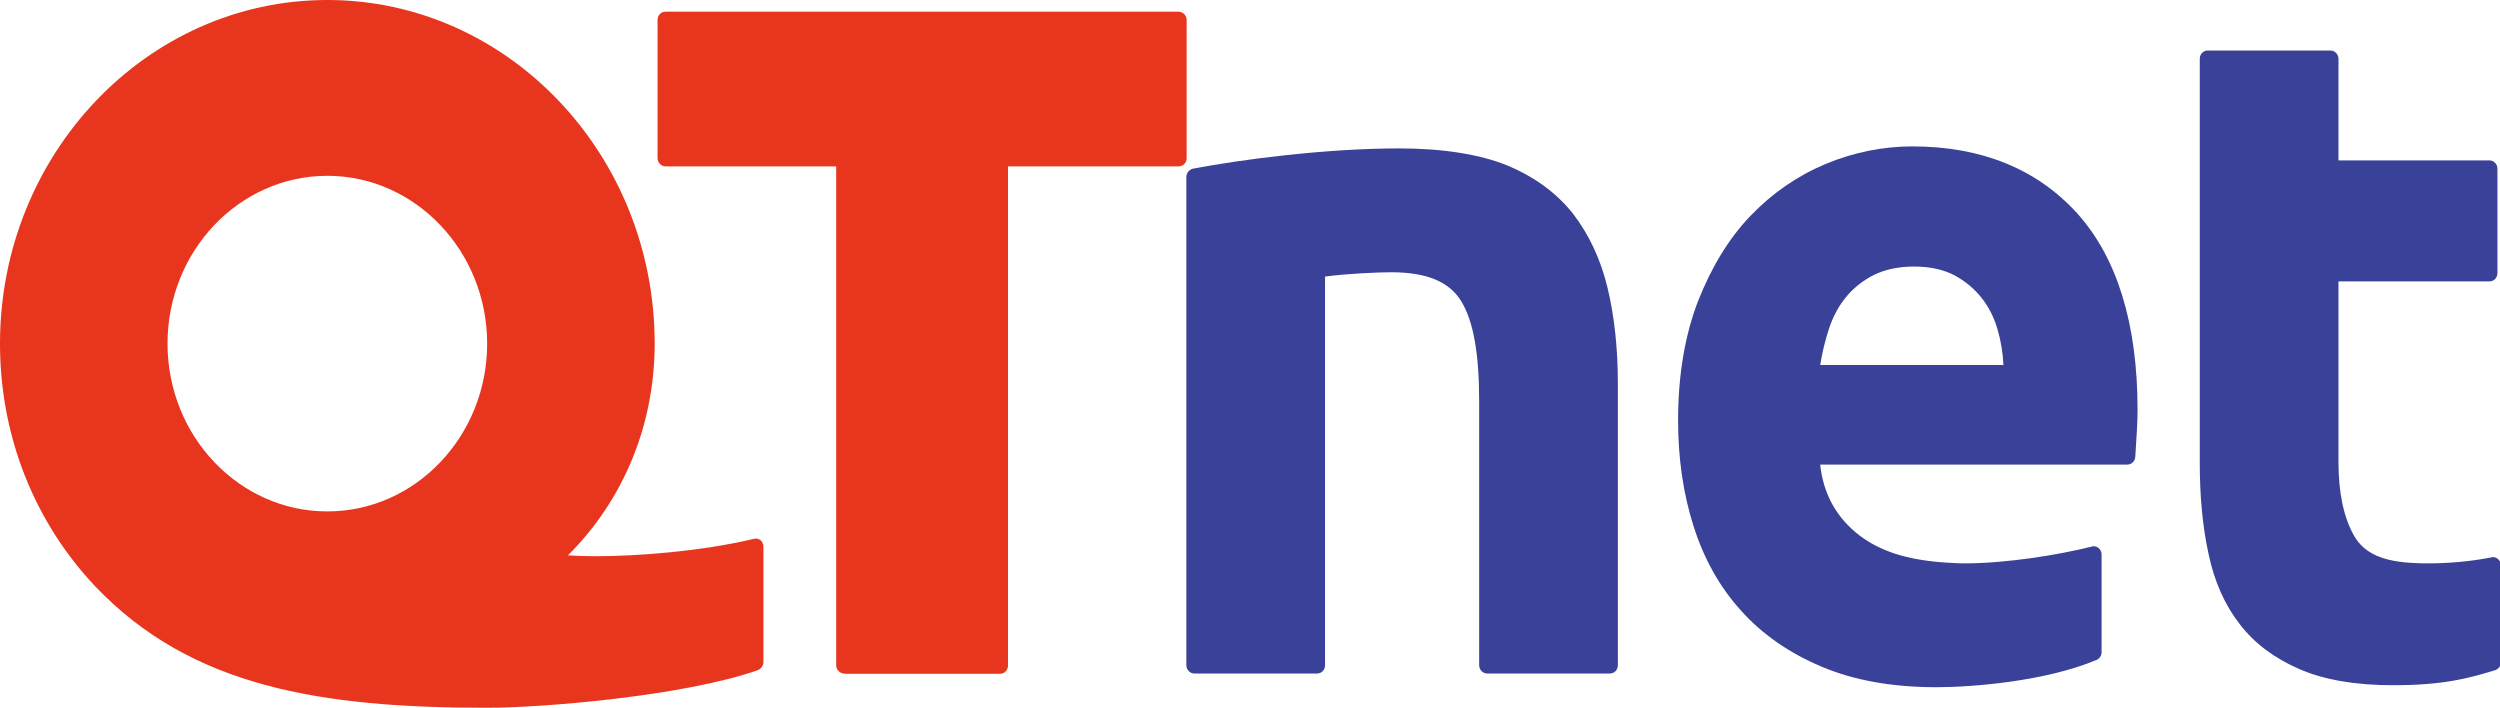
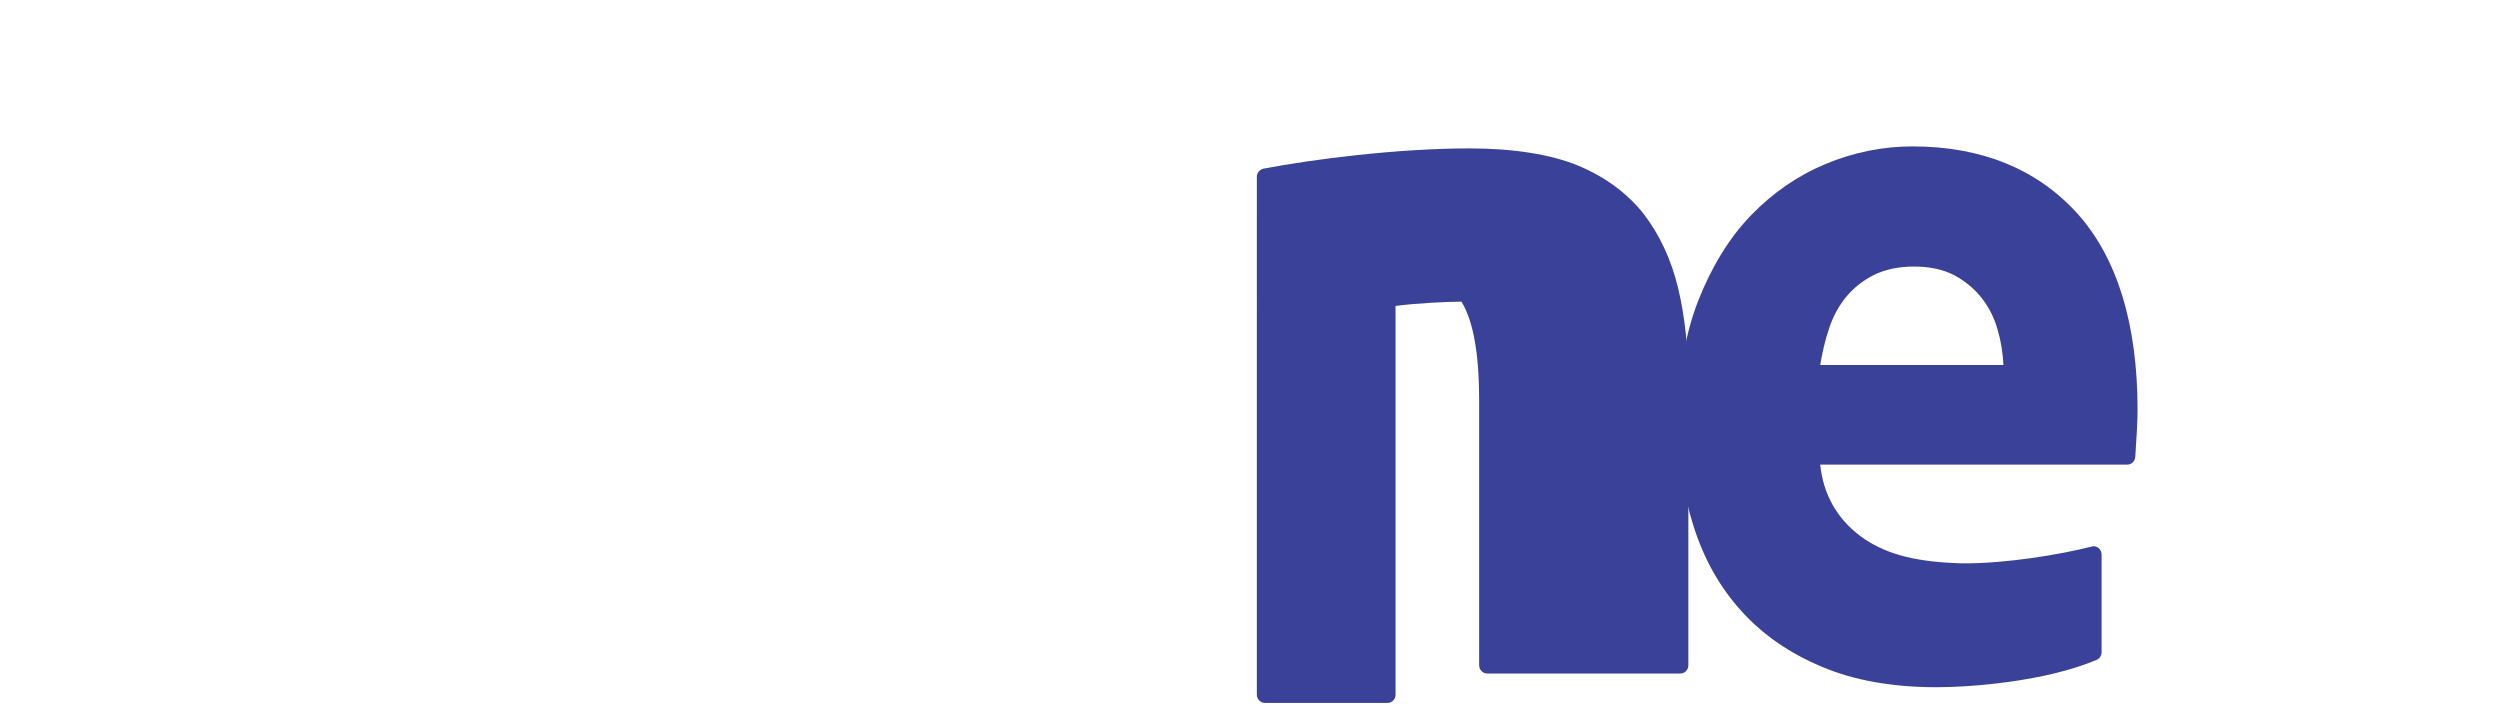
<svg xmlns="http://www.w3.org/2000/svg" version="1.1" id="レイヤー_1" x="0px" y="0px" viewBox="0 0 876 248" style="enable-background:new 0 0 876 248;" xml:space="preserve">
  <style type="text/css">
	.st0{fill:#3A4198;}
	.st1{fill-rule:evenodd;clip-rule:evenodd;fill:#3A4198;}
	.st2{fill:#E8351E;}
	.st3{fill-rule:evenodd;clip-rule:evenodd;fill:#E8351E;}
</style>
  <g>
    <g>
-       <path class="st0" d="M521.1,236c-1.5,0-2.8-1.3-2.8-2.9v-92.5c0-16.6-2-28-6.2-34.9c-4.2-7-12.1-10.3-24.7-10.3    c-4.6,0-15.5,0.5-23.1,1.5v136.2c0,1.6-1.2,2.9-2.8,2.9h-43c-1.5,0-2.8-1.3-2.8-2.9V62c0-1.4,1-2.6,2.3-2.9    c17.4-3.3,46.8-7.1,72.3-7.1c15.3,0,28.4,2.1,37.9,6c9.6,4,17.3,9.7,23,16.9c5.6,7.3,9.7,16,12.1,26c2.4,10,3.6,21.3,3.6,33.5    v98.7c0,1.6-1.2,2.9-2.8,2.9H521.1z" />
+       <path class="st0" d="M521.1,236c-1.5,0-2.8-1.3-2.8-2.9v-92.5c0-16.6-2-28-6.2-34.9c-4.6,0-15.5,0.5-23.1,1.5v136.2c0,1.6-1.2,2.9-2.8,2.9h-43c-1.5,0-2.8-1.3-2.8-2.9V62c0-1.4,1-2.6,2.3-2.9    c17.4-3.3,46.8-7.1,72.3-7.1c15.3,0,28.4,2.1,37.9,6c9.6,4,17.3,9.7,23,16.9c5.6,7.3,9.7,16,12.1,26c2.4,10,3.6,21.3,3.6,33.5    v98.7c0,1.6-1.2,2.9-2.8,2.9H521.1z" />
      <path class="st1" d="M702,127.9c-0.2-4.3-0.9-8.6-2.1-12.6c-2.4-8.3-7.6-14.8-15-18.8c-3.8-2-8.5-3.1-14.2-3.1    c-5.4,0-10.1,1-14,2.9c-7.6,3.8-12.9,10.1-15.8,18.8c-1.4,4.2-2.4,8.5-3.1,12.8H702z M678.5,240.8c-15.4,0-28.9-2.4-40.2-7.2    c-11.4-4.8-20.9-11.4-28.3-19.7c-7.5-8.3-13-18.2-16.6-29.6c-3.6-11.3-5.4-23.8-5.4-36.9c0-15.9,2.4-30,7-41.9    c4.7-11.9,10.8-22,18.4-29.9c7.6-7.9,16.4-14,26.2-18.1c9.8-4.1,20.1-6.2,30.5-6.2c24.2,0,43.6,7.9,57.7,23.4    c14,15.5,21.2,38.7,21.2,68.9c0,3.9-0.3,9.3-0.8,16.5c-0.1,1.5-1.3,2.7-2.8,2.7H637.8c1.1,10.4,5.8,18.8,14,25    c8.1,6,18.3,8.9,33.3,9.5c1.1,0.1,2.3,0.1,3.4,0.1c14.3,0,32.7-2.9,44.5-5.9c0.2-0.1,0.4-0.1,0.6-0.1c0.6,0,1.2,0.2,1.7,0.6    c0.7,0.6,1.1,1.4,1.1,2.3v34.2c0,1.2-0.7,2.3-1.7,2.7C716.7,238.8,690.9,240.8,678.5,240.8z" />
-       <path class="st0" d="M838.5,240.1c-13.2,0-24.3-1.9-32.9-5.7c-8.7-3.8-15.7-9-20.8-15.7c-5.2-6.7-8.9-14.9-10.9-24.5    c-2.1-9.5-3.1-20.3-3.1-31.8V20.6c0-1.6,1.2-2.9,2.8-2.9h43c1.5,0,2.8,1.3,2.8,2.9v35.6h52.9c1.5,0,2.8,1.3,2.8,2.9v36.6    c0,1.6-1.2,2.9-2.8,2.9h-52.9v63.3c0,10.7,1.8,19.3,5.4,25.7c3.5,6.3,10.2,9.3,21.7,9.7c1.4,0.1,2.8,0.1,4.3,0.1    c7.4,0,15.1-0.7,22.2-2.1c0.2,0,0.3-0.1,0.5-0.1c0.6,0,1.3,0.2,1.8,0.7c0.6,0.5,1,1.4,1,2.2V232c0,1.3-0.8,2.4-1.9,2.8    C865,237.7,856.1,240.1,838.5,240.1z" />
    </g>
    <g>
-       <path class="st2" d="M295.8,236c-1.5,0-2.8-1.3-2.8-2.9V58.3h-59.8c-1.5,0-2.8-1.3-2.8-2.9V7c0-1.6,1.2-2.9,2.8-2.9H413    c1.5,0,2.8,1.3,2.8,2.9v48.4c0,1.6-1.2,2.9-2.8,2.9h-59.8v174.9c0,1.6-1.2,2.9-2.8,2.9H295.8z" />
-       <path class="st3" d="M114.7,61.6c-30.9,0-56,26.4-56,58.8s25.1,58.8,56,58.8s56-26.4,56-58.8S145.5,61.6,114.7,61.6z M170.6,248    c-58,0-103.5-7.2-137.1-42.4C11.9,182.8,0,152.6,0,120.4C0,54,51.5,0,114.7,0s114.7,54,114.7,120.4c0,28.3-10.8,54.7-30.4,74.2    c2.8,0.2,6.1,0.3,9.8,0.3c13.8,0,36.6-1.6,55.4-6.1c0.2,0,0.4-0.1,0.6-0.1c0.6,0,1.2,0.2,1.7,0.6c0.7,0.6,1,1.4,1,2.3V232    c0,1.2-0.8,2.3-1.9,2.8C239.3,244,190,248,170.6,248z" />
-     </g>
+       </g>
  </g>
</svg>